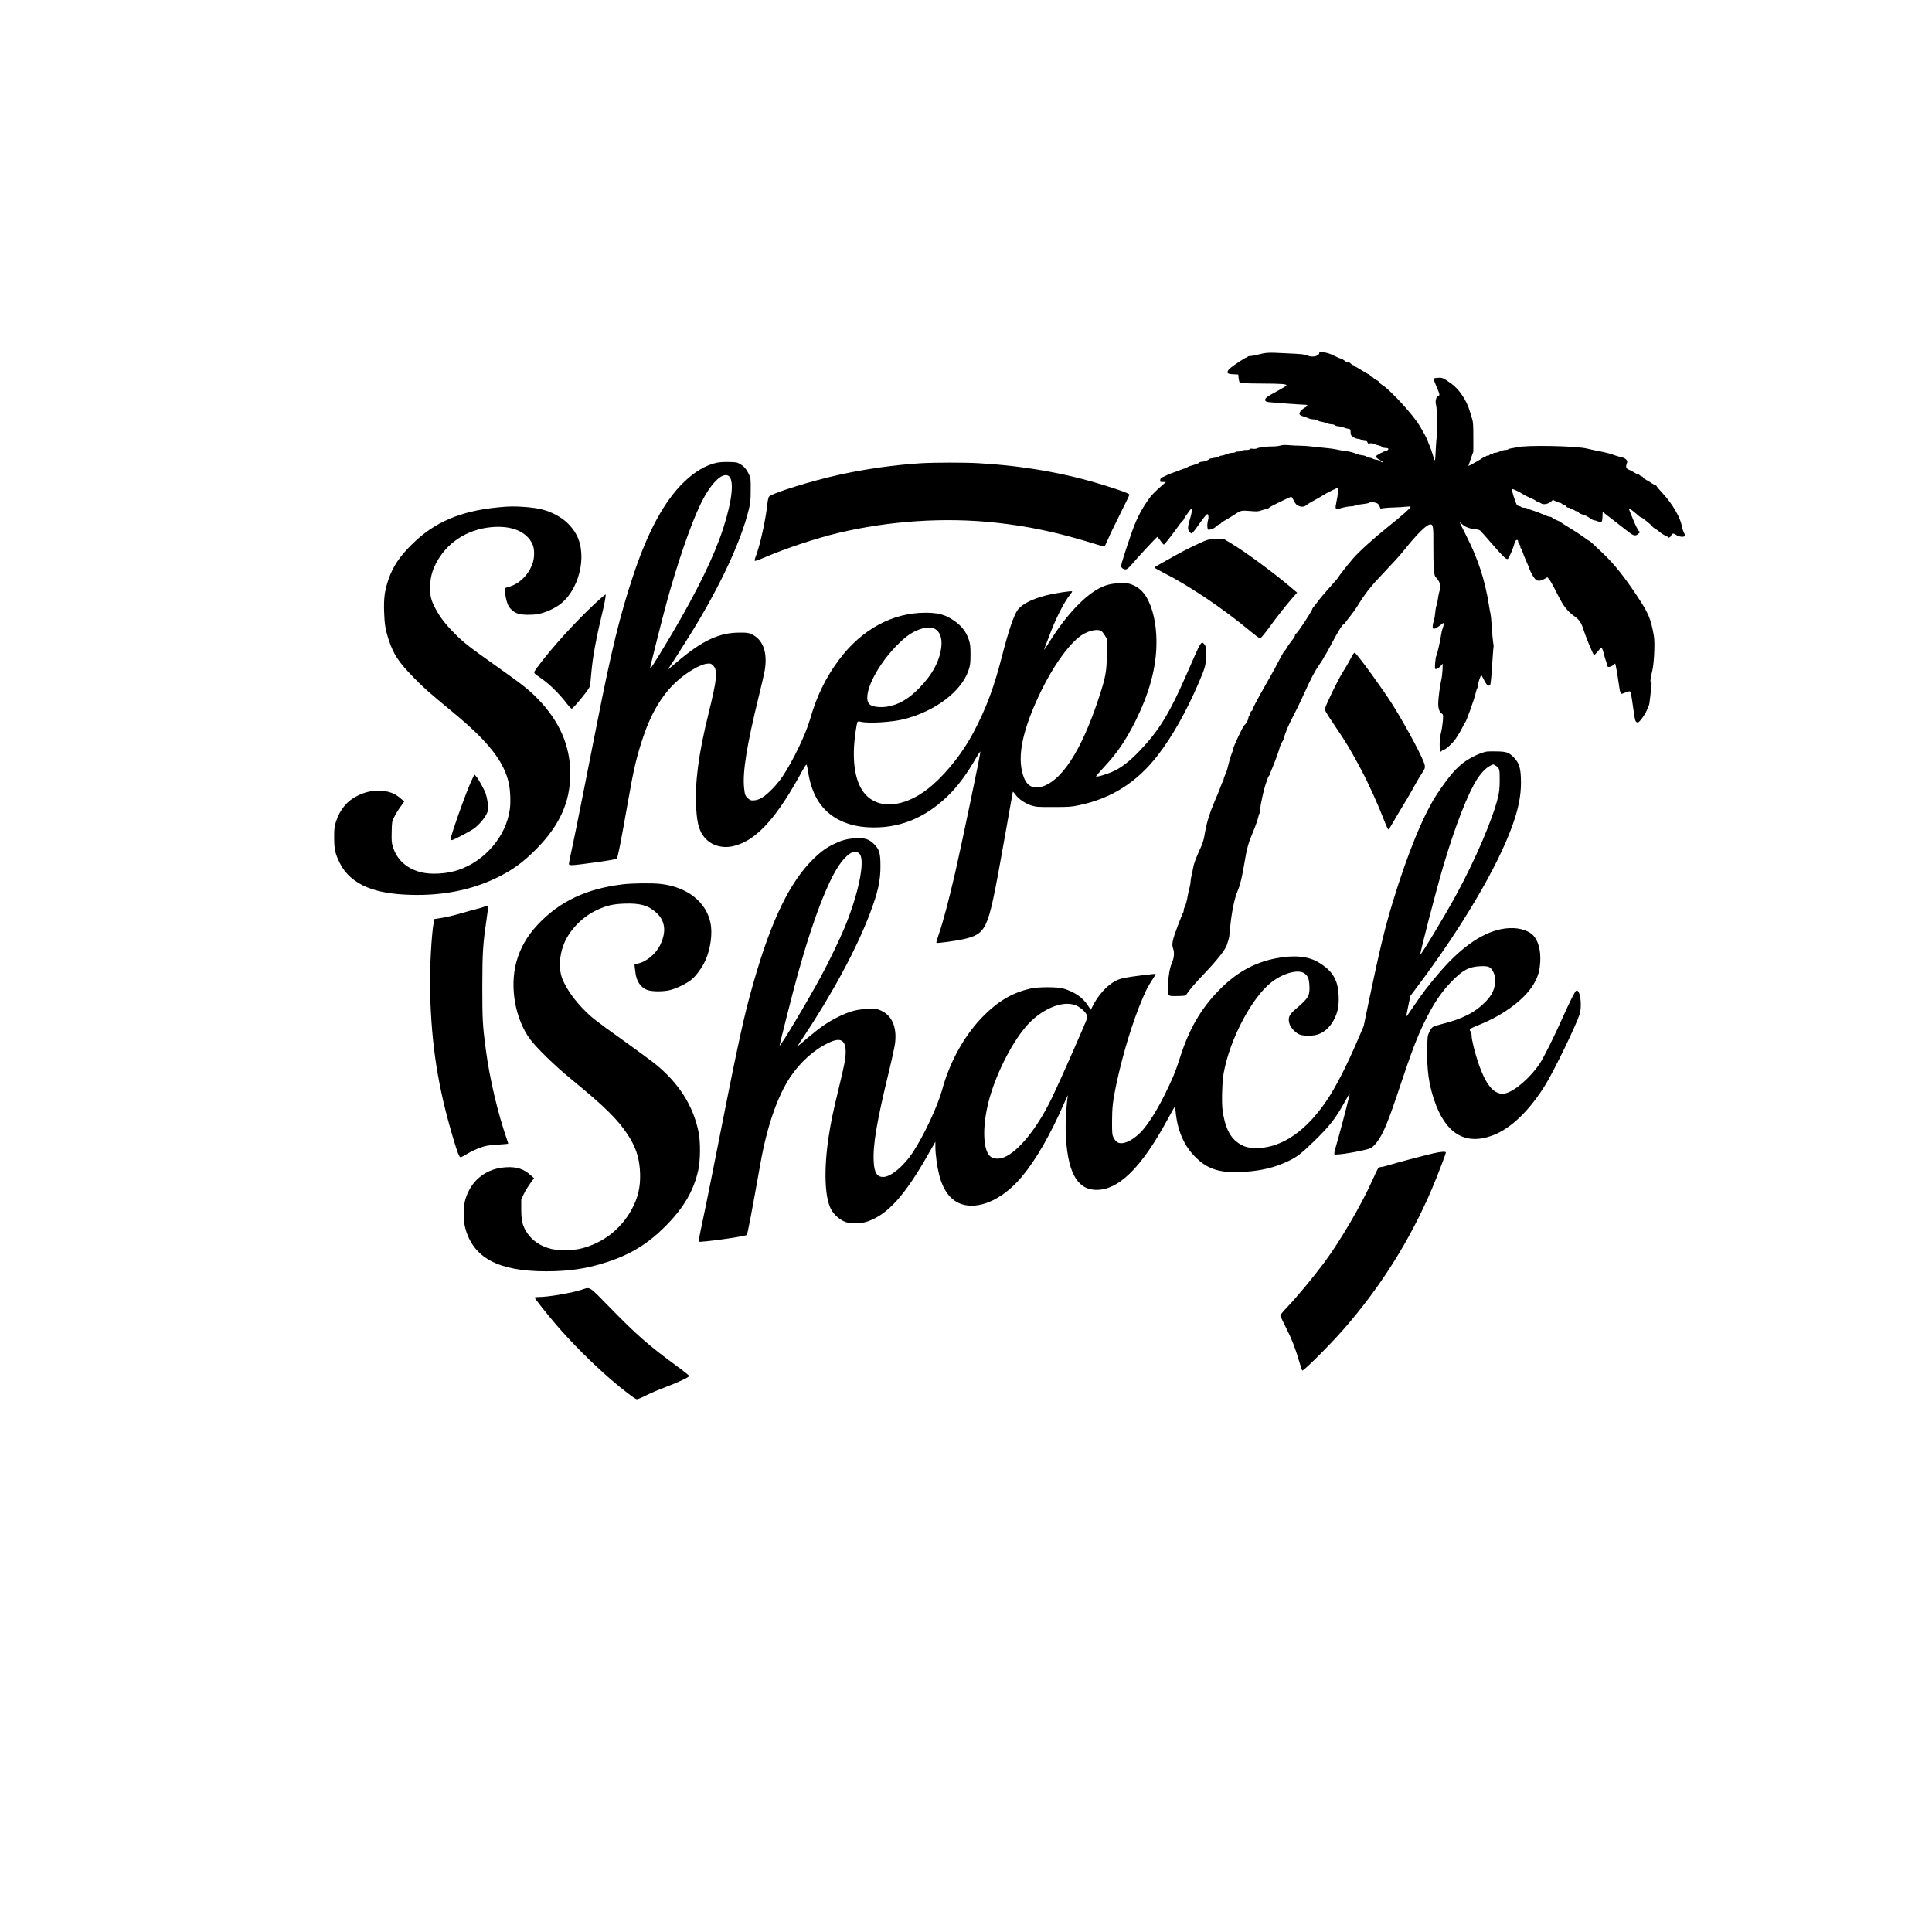
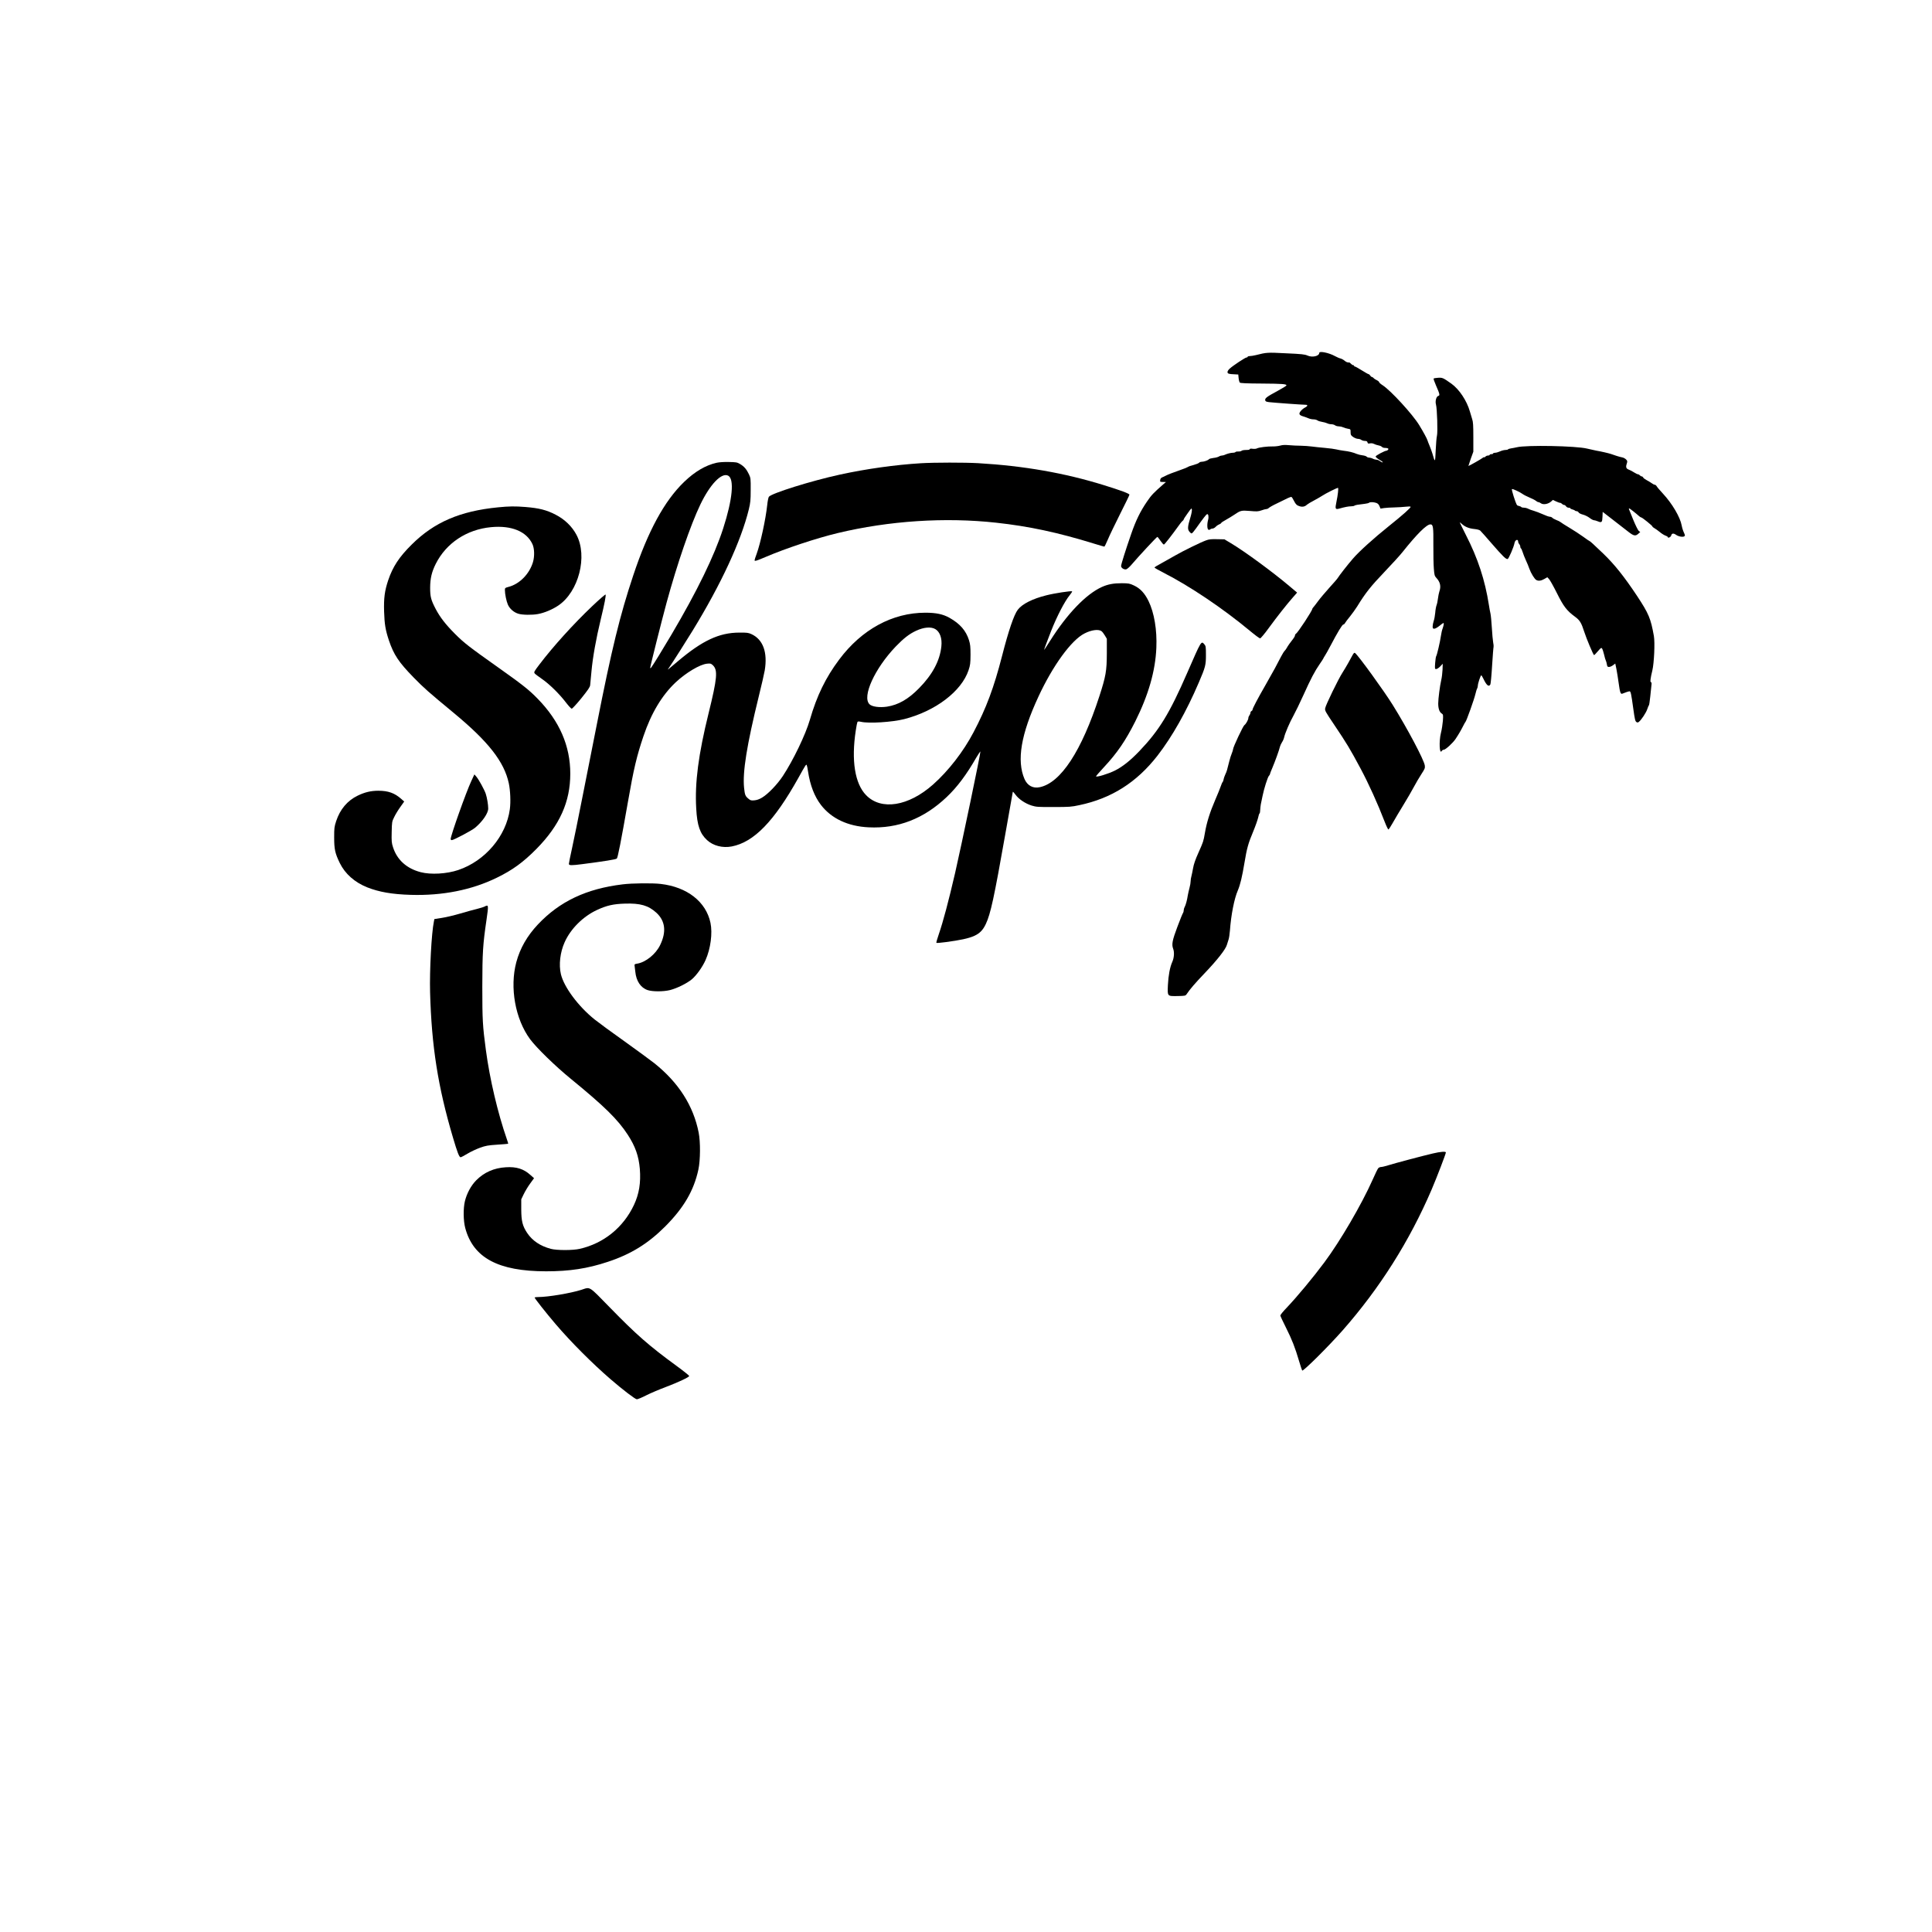
<svg xmlns="http://www.w3.org/2000/svg" version="1.0" width="2083pt" height="2083pt" viewBox="0 0 2778 2778" preserveAspectRatio="xMidYMid meet">
  <g transform="translate(0,2778) scale(0.1,-0.1)" fill="#000000" stroke="none">
    <path d="M18970 22707 c0 -48 -100 -71 -171 -39 -37 17 -84 22 -307 32 -273 14 -279 13 -434 -26 -32 -8 -71 -14 -88 -14 -16 0 -30 -4 -30 -10 0 -5 -7 -10 -16 -10 -18 0 -195 -117 -243 -161 -17 -15 -31 -37 -31 -48 0 -24 18 -30 100 -33 l55 -3 5 -52 c3 -29 11 -58 17 -64 9 -9 95 -13 315 -14 299 -2 362 -7 355 -28 -2 -6 -58 -41 -125 -77 -154 -83 -184 -105 -180 -133 2 -18 12 -23 53 -29 54 -7 475 -38 526 -38 38 0 35 -19 -8 -41 -18 -9 -44 -30 -59 -48 -34 -41 -25 -61 37 -79 24 -7 59 -20 77 -28 18 -8 49 -14 70 -14 20 0 45 -7 56 -15 10 -8 39 -17 65 -21 25 -4 58 -13 73 -20 15 -8 42 -14 61 -14 18 0 42 -7 53 -15 10 -8 33 -15 51 -15 18 0 47 -6 65 -14 18 -8 50 -18 71 -21 36 -6 37 -7 37 -49 0 -39 4 -46 38 -70 21 -14 51 -26 68 -26 16 0 38 -7 48 -15 11 -8 34 -15 52 -15 24 0 33 -5 37 -21 5 -17 11 -20 36 -14 18 4 40 1 58 -8 15 -8 44 -17 64 -21 21 -4 42 -13 49 -21 7 -8 25 -15 40 -15 45 0 63 -10 49 -26 -6 -8 -16 -14 -21 -14 -26 0 -158 -70 -158 -84 0 -9 26 -30 57 -48 31 -17 51 -34 45 -36 -7 -2 -24 6 -38 17 -15 12 -38 21 -53 21 -14 1 -37 7 -51 15 -14 8 -37 14 -51 15 -15 0 -32 6 -38 14 -6 7 -33 16 -59 19 -27 3 -64 12 -83 20 -51 22 -116 38 -189 46 -36 5 -83 13 -105 19 -22 6 -96 16 -165 22 -69 6 -154 15 -190 20 -36 5 -105 10 -155 11 -49 0 -126 4 -170 8 -57 5 -93 4 -127 -6 -25 -7 -72 -13 -105 -12 -77 2 -203 -14 -229 -28 -11 -7 -38 -9 -62 -6 -28 4 -42 2 -42 -6 0 -7 -20 -11 -53 -11 -29 0 -58 -5 -65 -12 -7 -7 -27 -11 -46 -10 -19 1 -37 -2 -41 -8 -3 -5 -20 -10 -37 -10 -31 0 -87 -15 -120 -31 -10 -5 -27 -9 -38 -9 -11 0 -31 -6 -43 -14 -12 -8 -48 -18 -80 -21 -31 -4 -61 -12 -65 -19 -9 -14 -71 -36 -104 -36 -14 0 -31 -6 -37 -14 -7 -8 -42 -22 -79 -32 -37 -9 -74 -22 -82 -29 -8 -6 -55 -25 -105 -42 -98 -34 -191 -70 -215 -84 -8 -5 -22 -12 -30 -15 -36 -13 -45 -23 -48 -48 -3 -25 -1 -26 40 -26 l43 -1 -35 -30 c-143 -125 -174 -157 -239 -253 -96 -141 -158 -268 -225 -461 -83 -239 -146 -440 -146 -464 0 -27 43 -55 74 -47 13 3 48 34 77 68 101 119 361 398 370 398 5 0 25 -25 45 -55 20 -30 42 -55 49 -55 10 0 104 120 234 300 14 19 31 39 38 43 7 4 13 13 13 18 0 6 26 46 58 90 54 76 57 78 60 50 2 -16 -8 -67 -22 -113 -39 -127 -42 -167 -16 -200 12 -16 27 -28 34 -28 8 0 36 33 64 73 28 39 57 81 66 92 9 11 30 40 48 64 18 25 38 46 45 48 18 6 26 -40 14 -83 -17 -60 -14 -133 5 -141 8 -3 20 -1 27 6 6 6 21 11 32 11 12 0 32 11 44 24 13 14 36 30 52 36 16 7 29 16 29 21 0 4 30 25 68 45 37 21 87 51 112 68 99 67 106 69 231 59 100 -9 119 -8 166 8 29 11 61 19 71 19 10 0 23 5 28 10 15 15 70 46 124 71 25 12 80 39 123 60 42 22 82 37 87 34 6 -4 20 -25 31 -48 30 -60 47 -76 92 -88 41 -11 73 -2 105 28 7 7 52 34 100 59 48 26 100 56 116 67 43 30 218 117 225 112 9 -5 -2 -103 -23 -203 -21 -99 -16 -111 41 -95 77 22 134 33 171 33 21 0 42 4 47 9 10 9 51 16 150 27 28 3 54 10 60 15 13 12 65 11 104 -2 22 -8 36 -22 46 -46 l15 -36 53 8 c28 4 95 8 147 9 52 1 125 6 161 10 41 5 68 5 72 -1 7 -11 -115 -120 -313 -278 -216 -173 -431 -367 -517 -468 -78 -90 -198 -244 -218 -278 -5 -10 -59 -72 -120 -139 -60 -67 -134 -154 -163 -194 -28 -39 -59 -78 -67 -87 -8 -9 -15 -19 -15 -22 0 -27 -208 -343 -236 -360 -8 -4 -14 -15 -14 -24 0 -8 -10 -28 -22 -43 -40 -50 -85 -114 -97 -138 -7 -13 -21 -32 -30 -41 -10 -10 -33 -47 -51 -82 -52 -103 -117 -223 -218 -399 -119 -207 -192 -346 -192 -364 0 -8 -7 -16 -15 -20 -8 -3 -15 -14 -15 -24 0 -10 -7 -27 -15 -38 -8 -10 -15 -27 -15 -37 0 -27 -36 -90 -57 -103 -19 -12 -163 -318 -163 -347 0 -8 -8 -35 -18 -59 -10 -24 -27 -74 -36 -113 -32 -131 -38 -150 -57 -189 -10 -22 -22 -54 -25 -73 -3 -18 -10 -35 -14 -38 -5 -3 -16 -29 -26 -58 -9 -28 -47 -122 -84 -207 -71 -164 -120 -319 -144 -462 -22 -127 -23 -130 -93 -287 -46 -102 -68 -167 -78 -225 -8 -45 -19 -97 -24 -116 -6 -19 -11 -51 -11 -70 0 -20 -7 -63 -16 -95 -9 -33 -20 -82 -25 -110 -10 -67 -28 -134 -45 -167 -8 -14 -14 -37 -14 -50 0 -13 -4 -28 -9 -34 -5 -5 -42 -94 -81 -199 -74 -197 -85 -254 -61 -318 19 -49 13 -130 -13 -188 -34 -76 -56 -194 -63 -334 -7 -163 -10 -159 138 -157 105 2 115 4 129 24 53 78 117 153 260 303 182 190 304 346 321 409 6 22 17 57 24 76 7 19 16 78 20 130 16 224 62 459 114 578 34 80 61 192 96 402 33 200 53 274 125 445 32 77 63 166 70 197 6 32 16 60 21 63 5 4 9 25 9 48 1 23 5 60 9 82 5 22 16 76 25 120 20 102 74 272 92 290 8 7 14 18 14 23 0 6 16 48 36 94 38 89 98 255 108 301 4 16 17 45 30 65 14 20 27 53 31 72 12 56 79 213 134 311 28 51 92 182 142 293 108 239 163 344 235 448 30 43 54 80 54 84 0 3 9 18 19 33 11 15 48 82 83 148 98 187 168 303 183 303 8 0 20 10 26 23 6 12 38 54 71 94 32 40 78 104 102 142 118 193 196 291 387 491 108 113 227 243 264 290 208 261 348 400 402 400 40 0 45 -35 43 -295 -1 -132 2 -286 7 -342 7 -90 11 -105 34 -130 58 -61 72 -124 45 -199 -7 -22 -16 -67 -20 -101 -4 -35 -13 -78 -20 -95 -7 -18 -16 -67 -19 -108 -4 -42 -13 -95 -22 -119 -8 -24 -15 -59 -15 -77 0 -29 3 -34 24 -34 14 0 48 20 80 46 52 42 56 43 56 22 -1 -13 -8 -41 -16 -63 -9 -22 -20 -70 -25 -107 -11 -82 -57 -278 -68 -293 -5 -5 -11 -49 -15 -97 -6 -85 -5 -88 15 -88 12 0 38 17 58 38 l36 38 -3 -86 c-2 -47 -10 -114 -19 -150 -19 -82 -43 -269 -43 -335 0 -72 17 -122 47 -142 25 -17 26 -18 20 -108 -4 -49 -16 -128 -28 -174 -30 -119 -21 -318 12 -258 6 9 19 17 30 17 24 0 130 97 168 154 43 64 80 128 109 186 15 30 30 57 34 60 13 10 125 323 143 401 7 30 17 65 24 77 6 11 11 31 11 44 0 30 39 148 49 148 4 0 18 -23 32 -52 44 -93 77 -120 99 -79 5 11 17 134 25 273 9 139 18 259 21 267 2 8 0 37 -6 65 -5 28 -14 123 -19 211 -5 88 -14 180 -20 205 -6 25 -16 79 -22 120 -56 359 -159 673 -331 1008 -48 96 -88 176 -88 180 0 3 12 -6 28 -20 44 -42 105 -67 178 -74 41 -4 77 -13 88 -23 10 -9 85 -93 166 -187 158 -182 204 -227 228 -222 16 3 89 173 99 230 9 48 53 63 53 18 0 -10 7 -25 15 -34 8 -8 15 -24 15 -35 0 -11 4 -23 10 -26 5 -3 16 -27 24 -53 8 -26 28 -78 46 -117 18 -38 41 -94 51 -124 23 -64 74 -148 100 -161 30 -17 70 -11 115 15 l43 25 25 -27 c14 -15 65 -106 113 -202 95 -191 142 -252 259 -338 70 -51 92 -87 134 -218 30 -95 131 -335 141 -335 4 0 29 25 55 56 43 50 49 54 60 39 7 -10 20 -49 29 -87 8 -38 20 -77 25 -86 5 -9 12 -34 15 -54 5 -32 10 -38 31 -38 14 0 40 11 58 25 l32 24 17 -82 c9 -45 23 -136 32 -201 18 -133 28 -161 53 -150 46 19 89 33 103 34 17 0 24 -32 54 -250 22 -158 28 -182 47 -193 12 -8 21 -7 34 4 36 29 103 131 120 182 9 28 20 54 24 57 4 3 12 59 19 125 6 66 14 139 17 163 4 29 2 42 -6 42 -15 0 -9 56 19 170 25 104 39 402 22 495 -45 253 -74 322 -241 575 -186 280 -325 454 -487 610 -140 134 -190 180 -197 180 -3 0 -45 28 -92 63 -47 34 -136 92 -198 129 -61 36 -118 73 -126 80 -9 8 -36 22 -62 31 -26 10 -52 25 -58 33 -7 7 -23 14 -36 14 -12 0 -58 16 -101 36 -43 19 -100 41 -128 49 -27 7 -63 20 -80 29 -16 9 -44 16 -62 16 -17 0 -34 4 -38 9 -3 5 -18 12 -34 16 -33 7 -32 5 -77 140 -18 55 -29 101 -23 103 12 5 116 -44 154 -72 16 -12 62 -35 100 -51 39 -16 79 -37 91 -47 11 -10 27 -18 35 -18 8 0 23 -7 33 -15 36 -27 109 -14 153 27 l22 20 44 -21 c24 -11 50 -21 59 -21 9 0 21 -7 28 -15 7 -8 20 -15 29 -15 9 0 22 -9 29 -20 7 -11 23 -20 37 -20 14 0 25 -4 25 -9 0 -5 13 -12 30 -16 16 -4 32 -11 35 -16 4 -5 15 -9 25 -9 11 0 24 -8 29 -18 5 -10 32 -24 61 -31 28 -7 71 -28 96 -47 24 -19 53 -34 63 -34 10 0 35 -7 56 -16 56 -23 64 -15 67 66 l3 70 155 -120 c85 -66 184 -143 219 -170 72 -56 98 -61 138 -25 l28 25 -22 17 c-11 10 -46 80 -78 158 -31 77 -59 146 -62 153 -3 6 -1 12 3 12 8 0 87 -62 147 -115 9 -8 21 -15 26 -15 14 0 161 -119 161 -130 0 -5 13 -16 28 -24 15 -8 50 -33 77 -55 27 -23 64 -46 82 -52 18 -6 33 -15 33 -20 0 -22 44 -3 50 21 8 33 33 36 70 10 35 -25 98 -36 119 -21 12 8 11 16 -6 53 -12 24 -26 69 -32 102 -21 119 -137 316 -271 460 -43 46 -83 93 -89 105 -7 12 -19 21 -27 21 -8 0 -30 11 -47 24 -18 13 -51 33 -73 44 -23 12 -44 28 -47 37 -4 8 -13 15 -20 15 -8 0 -20 7 -27 15 -7 8 -19 15 -26 15 -8 0 -33 12 -57 27 -23 15 -55 32 -71 38 -43 15 -52 36 -36 84 12 39 12 43 -9 65 -13 13 -37 26 -54 29 -18 3 -54 13 -82 22 -27 9 -63 22 -80 27 -36 12 -138 36 -215 49 -30 6 -89 19 -130 29 -157 39 -873 53 -1010 19 -25 -6 -62 -13 -83 -16 -20 -3 -40 -9 -43 -14 -3 -5 -20 -9 -38 -9 -19 0 -53 -9 -77 -20 -24 -11 -56 -20 -71 -20 -16 0 -28 -4 -28 -10 0 -5 -11 -10 -25 -10 -14 0 -25 -4 -25 -10 0 -5 -11 -10 -24 -10 -13 0 -29 -7 -36 -15 -7 -8 -16 -13 -20 -10 -5 3 -15 -2 -23 -10 -12 -12 -193 -115 -203 -115 -1 0 14 46 34 103 l37 102 0 210 c0 170 -3 220 -17 260 -9 28 -24 77 -33 110 -44 154 -154 319 -265 398 -120 85 -129 89 -192 85 -32 -2 -60 -7 -64 -11 -4 -3 12 -48 34 -99 55 -125 59 -144 33 -151 -29 -7 -47 -76 -33 -124 16 -56 27 -399 14 -448 -6 -22 -14 -116 -18 -208 -8 -183 -9 -184 -48 -47 -7 25 -25 72 -38 105 -14 33 -29 71 -33 85 -7 25 -59 120 -118 217 -96 157 -407 496 -525 573 -29 18 -52 39 -52 46 0 6 -15 19 -34 28 -18 8 -39 22 -46 31 -7 8 -18 15 -24 15 -6 0 -17 9 -24 20 -7 11 -17 20 -23 20 -6 0 -50 25 -98 55 -48 30 -92 55 -99 55 -7 0 -12 5 -12 10 0 6 -6 10 -13 10 -8 0 -22 9 -32 20 -9 10 -20 19 -24 18 -23 -2 -43 5 -68 26 -16 14 -43 28 -59 32 -16 3 -51 19 -79 34 -84 47 -225 76 -225 47z" />
    <path d="M10304 21126 c-159 -36 -315 -128 -468 -276 -283 -273 -519 -707 -731 -1345 -190 -569 -311 -1062 -524 -2145 -55 -278 -148 -746 -206 -1040 -58 -294 -125 -626 -150 -738 -25 -112 -45 -212 -45 -223 0 -24 31 -25 195 -4 316 41 481 67 494 80 15 15 59 240 161 820 82 472 126 654 222 939 112 332 267 590 465 776 148 138 347 257 450 267 49 5 56 3 83 -22 74 -70 63 -187 -61 -690 -146 -591 -200 -1000 -178 -1370 13 -244 54 -362 156 -455 89 -82 224 -116 355 -91 319 62 609 361 958 986 105 190 112 199 120 184 4 -8 13 -50 19 -94 30 -197 92 -358 186 -480 150 -195 388 -307 685 -321 422 -21 793 123 1122 435 151 143 284 320 428 571 30 51 56 88 57 83 6 -16 -272 -1346 -363 -1743 -96 -414 -172 -700 -235 -883 -23 -65 -38 -121 -35 -124 4 -4 66 1 139 11 399 54 496 98 573 262 68 146 117 370 279 1289 58 330 107 604 108 609 2 5 19 -13 39 -41 45 -63 140 -127 232 -156 66 -20 89 -22 316 -21 226 0 255 2 370 27 462 97 824 327 1123 711 211 272 417 637 594 1051 96 224 103 251 103 396 0 120 -2 130 -23 155 -45 52 -43 55 -244 -406 -256 -589 -405 -832 -692 -1132 -128 -134 -239 -222 -350 -278 -97 -48 -271 -101 -271 -82 0 5 50 62 111 128 194 208 313 383 453 661 190 381 289 725 303 1058 11 258 -30 502 -112 672 -56 114 -119 182 -211 225 -62 29 -76 31 -173 32 -122 0 -200 -15 -287 -54 -227 -102 -500 -386 -744 -773 -47 -74 -86 -134 -87 -133 -3 2 47 136 102 276 84 212 195 426 267 513 22 27 37 51 34 54 -10 10 -254 -27 -371 -57 -198 -49 -348 -125 -410 -207 -55 -71 -134 -303 -226 -663 -118 -459 -227 -751 -411 -1100 -146 -278 -361 -555 -582 -751 -353 -313 -745 -376 -962 -153 -162 165 -215 500 -149 930 9 61 20 116 24 123 6 9 19 9 52 2 112 -26 447 -5 621 39 449 115 824 400 925 704 24 72 27 96 28 221 0 118 -4 151 -22 210 -43 137 -129 236 -279 321 -94 53 -193 74 -348 74 -474 0 -915 -240 -1239 -673 -195 -260 -322 -521 -422 -867 -62 -214 -240 -583 -389 -809 -80 -121 -214 -260 -299 -310 -40 -24 -75 -36 -111 -39 -45 -4 -56 -1 -84 23 -46 38 -52 55 -63 157 -23 226 38 609 212 1318 39 157 77 323 85 370 43 261 -24 445 -191 522 -44 20 -65 23 -175 22 -289 -1 -531 -114 -884 -413 -166 -140 -153 -131 -129 -96 59 86 256 396 339 532 413 674 699 1292 811 1748 23 96 27 131 27 280 1 163 0 172 -25 225 -34 72 -70 114 -128 148 -42 25 -56 27 -161 29 -70 2 -139 -3 -176 -11z m167 -186 c90 -49 62 -343 -73 -760 -128 -395 -372 -896 -743 -1525 -124 -210 -263 -436 -289 -470 -14 -18 -15 -18 -16 -3 0 20 165 675 235 933 152 557 344 1116 485 1410 141 294 307 465 401 415z m2978 -2206 c66 -39 99 -132 87 -246 -21 -208 -128 -408 -321 -604 -156 -159 -297 -239 -461 -265 -108 -16 -216 -1 -252 35 -109 109 75 513 377 829 115 119 194 181 293 227 111 52 215 61 277 24z m2389 -29 c12 -9 34 -37 49 -63 l28 -47 0 -210 c-1 -251 -14 -329 -107 -615 -256 -789 -555 -1246 -857 -1309 -98 -21 -178 22 -220 118 -114 266 -51 642 200 1183 207 447 474 814 662 909 98 51 200 65 245 34z" />
    <path d="M13240 21119 c-362 -22 -781 -80 -1162 -163 -410 -89 -992 -271 -1023 -320 -7 -11 -18 -64 -23 -116 -22 -206 -97 -552 -152 -703 -17 -44 -30 -86 -30 -93 0 -17 29 -8 165 50 277 119 729 269 1030 341 739 177 1544 230 2280 149 469 -51 889 -141 1403 -300 78 -24 146 -44 151 -44 4 0 27 46 51 103 23 56 103 221 176 367 74 146 134 270 134 277 0 15 -122 61 -371 138 -561 174 -1150 277 -1804 315 -196 11 -628 11 -825 -1z" />
    <path d="M7160 20485 c-546 -54 -917 -214 -1240 -535 -182 -180 -273 -320 -339 -516 -50 -150 -64 -255 -58 -449 6 -182 19 -261 68 -410 70 -209 143 -318 357 -537 157 -160 202 -199 582 -514 493 -408 720 -698 786 -1007 22 -104 29 -267 15 -372 -52 -387 -355 -745 -742 -875 -165 -56 -395 -69 -540 -31 -201 52 -340 177 -398 359 -20 61 -22 86 -19 218 3 145 4 151 36 215 17 37 57 102 88 145 l56 79 -43 38 c-95 84 -187 117 -329 117 -108 0 -194 -21 -296 -70 -149 -72 -254 -197 -310 -366 -27 -82 -29 -101 -29 -234 0 -172 13 -230 81 -370 77 -156 213 -276 394 -349 170 -67 357 -100 625 -108 457 -14 879 70 1240 247 224 109 378 221 568 413 335 340 487 677 487 1082 0 400 -154 755 -468 1077 -125 129 -223 206 -572 453 -416 295 -487 350 -616 479 -137 137 -216 240 -279 359 -68 131 -80 175 -80 307 1 133 22 225 81 343 150 298 445 494 795 527 294 28 510 -61 595 -244 29 -62 32 -174 8 -257 -51 -173 -195 -319 -356 -359 -45 -12 -48 -15 -48 -44 0 -57 21 -159 42 -208 26 -61 87 -114 152 -133 58 -18 198 -20 282 -4 90 16 207 65 290 121 295 197 427 710 263 1018 -64 121 -169 222 -299 289 -131 68 -238 95 -435 111 -149 12 -236 11 -395 -5z" />
    <path d="M17342 20010 c-81 -29 -335 -154 -447 -219 -55 -32 -144 -82 -197 -111 -54 -28 -98 -56 -98 -60 0 -5 57 -38 128 -74 379 -193 853 -512 1241 -834 74 -62 142 -112 150 -111 9 0 66 68 126 151 119 163 254 334 347 440 l59 67 -114 96 c-241 203 -638 495 -836 613 l-95 57 -105 2 c-84 2 -117 -1 -159 -17z" />
    <path d="M8514 19063 c-272 -259 -561 -579 -755 -834 -82 -108 -85 -114 -69 -134 7 -9 53 -43 102 -77 106 -73 250 -214 344 -337 38 -50 76 -91 85 -91 9 0 71 68 139 151 96 120 123 159 126 188 2 20 11 110 19 201 18 196 65 463 134 748 54 223 75 334 69 353 -2 7 -89 -68 -194 -168z" />
    <path d="M19447 18358 c-13 -24 -41 -74 -62 -113 -21 -38 -59 -101 -83 -139 -58 -90 -239 -461 -247 -508 -7 -36 0 -47 133 -245 178 -265 221 -336 375 -623 117 -219 246 -503 348 -768 24 -62 48 -111 53 -109 6 2 35 46 64 98 29 52 97 166 151 254 54 88 122 205 151 260 29 55 78 138 108 184 49 75 54 87 49 124 -11 80 -247 526 -460 869 -129 207 -489 704 -542 748 -11 9 -19 1 -38 -32z" />
-     <path d="M21380 16974 c-87 -17 -205 -70 -305 -137 -125 -85 -235 -210 -403 -461 -200 -298 -432 -863 -647 -1571 -115 -381 -180 -650 -336 -1390 l-81 -390 -73 -170 c-176 -411 -327 -706 -466 -910 -285 -420 -624 -656 -965 -672 -139 -7 -221 14 -310 80 -116 85 -184 232 -215 466 -15 112 -6 409 16 531 89 493 411 1100 698 1315 168 127 381 181 465 118 50 -37 66 -79 70 -180 7 -142 -13 -175 -203 -337 -93 -80 -109 -121 -83 -210 18 -59 100 -141 158 -156 63 -18 175 -16 240 3 139 41 253 181 296 364 24 105 15 296 -19 387 -47 126 -113 200 -259 289 -147 89 -362 108 -619 56 -314 -63 -571 -209 -820 -466 -254 -262 -420 -550 -546 -942 -70 -219 -109 -315 -228 -556 -98 -198 -214 -386 -304 -492 -135 -158 -302 -239 -379 -184 -17 12 -40 41 -51 64 -19 39 -21 61 -21 228 0 207 12 308 65 555 94 435 233 889 370 1209 62 145 78 175 142 274 30 46 53 85 51 87 -7 6 -355 -37 -446 -56 -99 -20 -157 -49 -245 -123 -70 -60 -155 -167 -202 -258 l-41 -79 -43 65 c-74 114 -192 194 -351 241 -87 25 -358 25 -468 1 -257 -59 -456 -172 -668 -382 -276 -273 -494 -659 -607 -1075 -65 -237 -268 -669 -425 -905 -129 -193 -309 -344 -417 -348 -93 -4 -134 59 -142 220 -13 242 44 579 223 1313 41 168 79 347 85 397 25 228 -45 389 -200 461 -51 24 -66 26 -176 25 -164 -2 -278 -32 -450 -118 -142 -71 -247 -143 -410 -280 -59 -49 -123 -103 -143 -120 -31 -26 -25 -13 45 90 431 646 779 1291 973 1804 114 303 150 463 150 675 0 191 -15 242 -94 321 -71 70 -134 90 -265 82 -116 -7 -190 -26 -297 -77 -115 -53 -195 -110 -307 -219 -333 -323 -600 -868 -852 -1743 -152 -525 -220 -839 -605 -2793 -50 -253 -115 -572 -145 -710 -30 -137 -51 -253 -46 -258 16 -16 667 74 688 96 13 13 61 266 197 1027 95 535 244 966 430 1245 147 219 346 396 559 495 163 77 237 35 237 -133 0 -95 -15 -176 -100 -527 -86 -356 -112 -482 -144 -690 -71 -463 -59 -867 31 -1043 34 -68 111 -143 181 -175 51 -24 68 -27 172 -27 100 0 125 4 188 27 281 102 523 372 851 947 l111 194 0 -76 c0 -104 25 -285 55 -403 64 -247 188 -392 366 -430 251 -53 568 103 820 404 203 242 412 605 609 1057 34 77 59 128 56 113 -21 -98 -38 -378 -32 -528 19 -549 152 -812 416 -828 330 -20 668 308 1049 1013 51 93 96 174 100 178 5 5 11 -25 15 -65 30 -308 142 -539 343 -709 160 -136 343 -180 655 -158 244 17 435 64 623 154 122 58 185 107 363 279 237 231 317 334 452 579 35 64 65 115 67 113 5 -4 -100 -414 -161 -630 -77 -272 -74 -246 -26 -246 97 0 444 66 493 93 22 12 59 49 84 82 95 126 164 293 345 840 147 441 236 676 338 884 134 273 238 429 394 590 159 163 249 211 411 218 125 5 153 -9 192 -93 22 -49 25 -66 21 -133 -6 -107 -46 -190 -134 -281 -151 -156 -336 -251 -634 -325 -58 -15 -116 -33 -128 -42 -13 -8 -36 -40 -50 -71 -26 -54 -27 -66 -30 -247 -6 -292 22 -499 98 -726 161 -485 443 -660 834 -518 268 97 545 364 779 751 128 213 429 836 479 991 40 129 10 361 -46 344 -16 -5 -84 -136 -187 -367 -132 -297 -280 -593 -338 -681 -133 -201 -362 -400 -495 -430 -151 -33 -274 102 -386 428 -51 148 -100 343 -100 402 0 28 -6 51 -17 63 -24 27 -8 39 127 93 374 150 689 394 805 625 47 94 65 162 72 275 10 172 -30 318 -108 392 -81 77 -232 113 -392 93 -296 -36 -610 -243 -936 -618 -158 -182 -265 -322 -384 -500 -56 -85 -103 -150 -104 -145 -2 6 10 74 27 152 l30 142 103 137 c634 843 1145 1708 1361 2304 89 247 126 431 126 628 -1 203 -23 280 -107 363 -67 68 -102 80 -238 83 -66 1 -131 0 -145 -2z m127 -204 c53 -32 58 -50 57 -210 -1 -113 -6 -166 -24 -240 -75 -314 -322 -893 -603 -1410 -156 -287 -508 -872 -514 -854 -7 22 233 945 338 1299 167 558 347 1020 479 1223 55 86 125 159 180 187 55 29 48 29 87 5z m-9143 -1273 c76 -103 -22 -577 -219 -1053 -72 -173 -227 -495 -336 -696 -201 -372 -599 -1037 -599 -1001 0 20 206 830 264 1036 239 853 471 1435 654 1638 75 83 118 110 171 107 35 -2 48 -9 65 -31z m3106 -2173 c89 -37 177 -133 164 -178 -21 -69 -378 -878 -503 -1140 -212 -444 -488 -787 -699 -869 -59 -24 -137 -22 -178 4 -119 73 -136 415 -40 795 95 374 321 829 536 1081 215 252 529 386 720 307z" />
    <path d="M6777 16550 c-75 -160 -297 -785 -297 -835 0 -8 7 -15 16 -15 27 0 287 138 334 177 108 90 190 210 190 277 0 56 -17 157 -36 214 -20 58 -98 201 -135 245 l-28 32 -44 -95z" />
    <path d="M8953 15064 c-522 -63 -906 -245 -1219 -577 -155 -165 -256 -342 -310 -542 -97 -363 -16 -818 199 -1109 92 -123 359 -384 582 -566 489 -400 678 -586 822 -807 108 -166 157 -305 173 -489 16 -202 -10 -361 -85 -521 -153 -324 -434 -551 -779 -630 -101 -23 -329 -23 -416 0 -152 41 -264 116 -339 227 -68 102 -85 172 -86 340 l0 145 36 75 c20 41 61 110 92 152 l56 77 -52 46 c-97 88 -202 121 -354 111 -170 -10 -312 -73 -425 -187 -76 -77 -136 -188 -164 -304 -24 -102 -22 -277 5 -380 114 -431 475 -625 1164 -625 336 0 594 39 886 136 331 109 578 261 826 509 267 268 412 516 477 818 29 135 31 396 4 532 -76 386 -288 718 -637 997 -52 41 -244 182 -427 313 -184 130 -378 273 -433 317 -234 188 -440 465 -484 651 -32 135 -11 315 54 459 86 193 265 371 466 464 138 64 234 86 400 91 222 7 337 -26 453 -131 128 -118 147 -274 54 -465 -63 -131 -207 -247 -329 -267 -38 -6 -42 -9 -38 -33 2 -14 7 -52 10 -83 13 -134 77 -230 176 -264 71 -24 227 -24 324 0 101 26 240 95 312 154 67 56 154 178 198 277 73 164 102 387 71 535 -64 304 -335 516 -716 560 -118 14 -413 11 -547 -6z" />
    <path d="M6970 14746 c-14 -8 -63 -23 -110 -35 -47 -11 -155 -41 -240 -66 -85 -25 -204 -54 -265 -63 l-109 -17 -7 -35 c-35 -169 -63 -701 -55 -1015 21 -778 113 -1363 330 -2095 62 -210 89 -280 109 -280 8 0 52 23 98 51 46 28 127 66 179 85 84 30 114 36 250 45 85 6 156 11 157 13 2 1 -6 29 -18 62 -133 383 -247 868 -303 1288 -46 344 -51 429 -51 911 1 493 8 602 61 964 30 207 29 216 -26 187z" />
    <path d="M20605 11195 c-146 -34 -557 -143 -645 -171 -41 -13 -87 -24 -101 -24 -14 0 -33 -8 -41 -17 -9 -10 -46 -85 -82 -168 -156 -351 -464 -879 -692 -1185 -161 -217 -392 -495 -546 -657 -49 -51 -88 -99 -88 -108 0 -9 36 -86 80 -173 86 -171 132 -288 190 -485 21 -71 41 -131 44 -134 14 -15 379 348 582 578 533 606 961 1283 1279 2024 74 173 205 514 205 534 0 17 -76 12 -185 -14z" />
    <path d="M8360 9234 c-154 -49 -480 -104 -621 -104 -25 0 -48 -3 -52 -6 -6 -6 167 -225 303 -384 221 -259 528 -566 791 -793 175 -151 353 -287 376 -287 13 0 74 25 136 57 61 31 186 84 277 118 184 70 340 143 340 160 0 6 -82 72 -182 145 -397 290 -577 448 -960 841 -308 315 -276 296 -408 253z" />
  </g>
</svg>